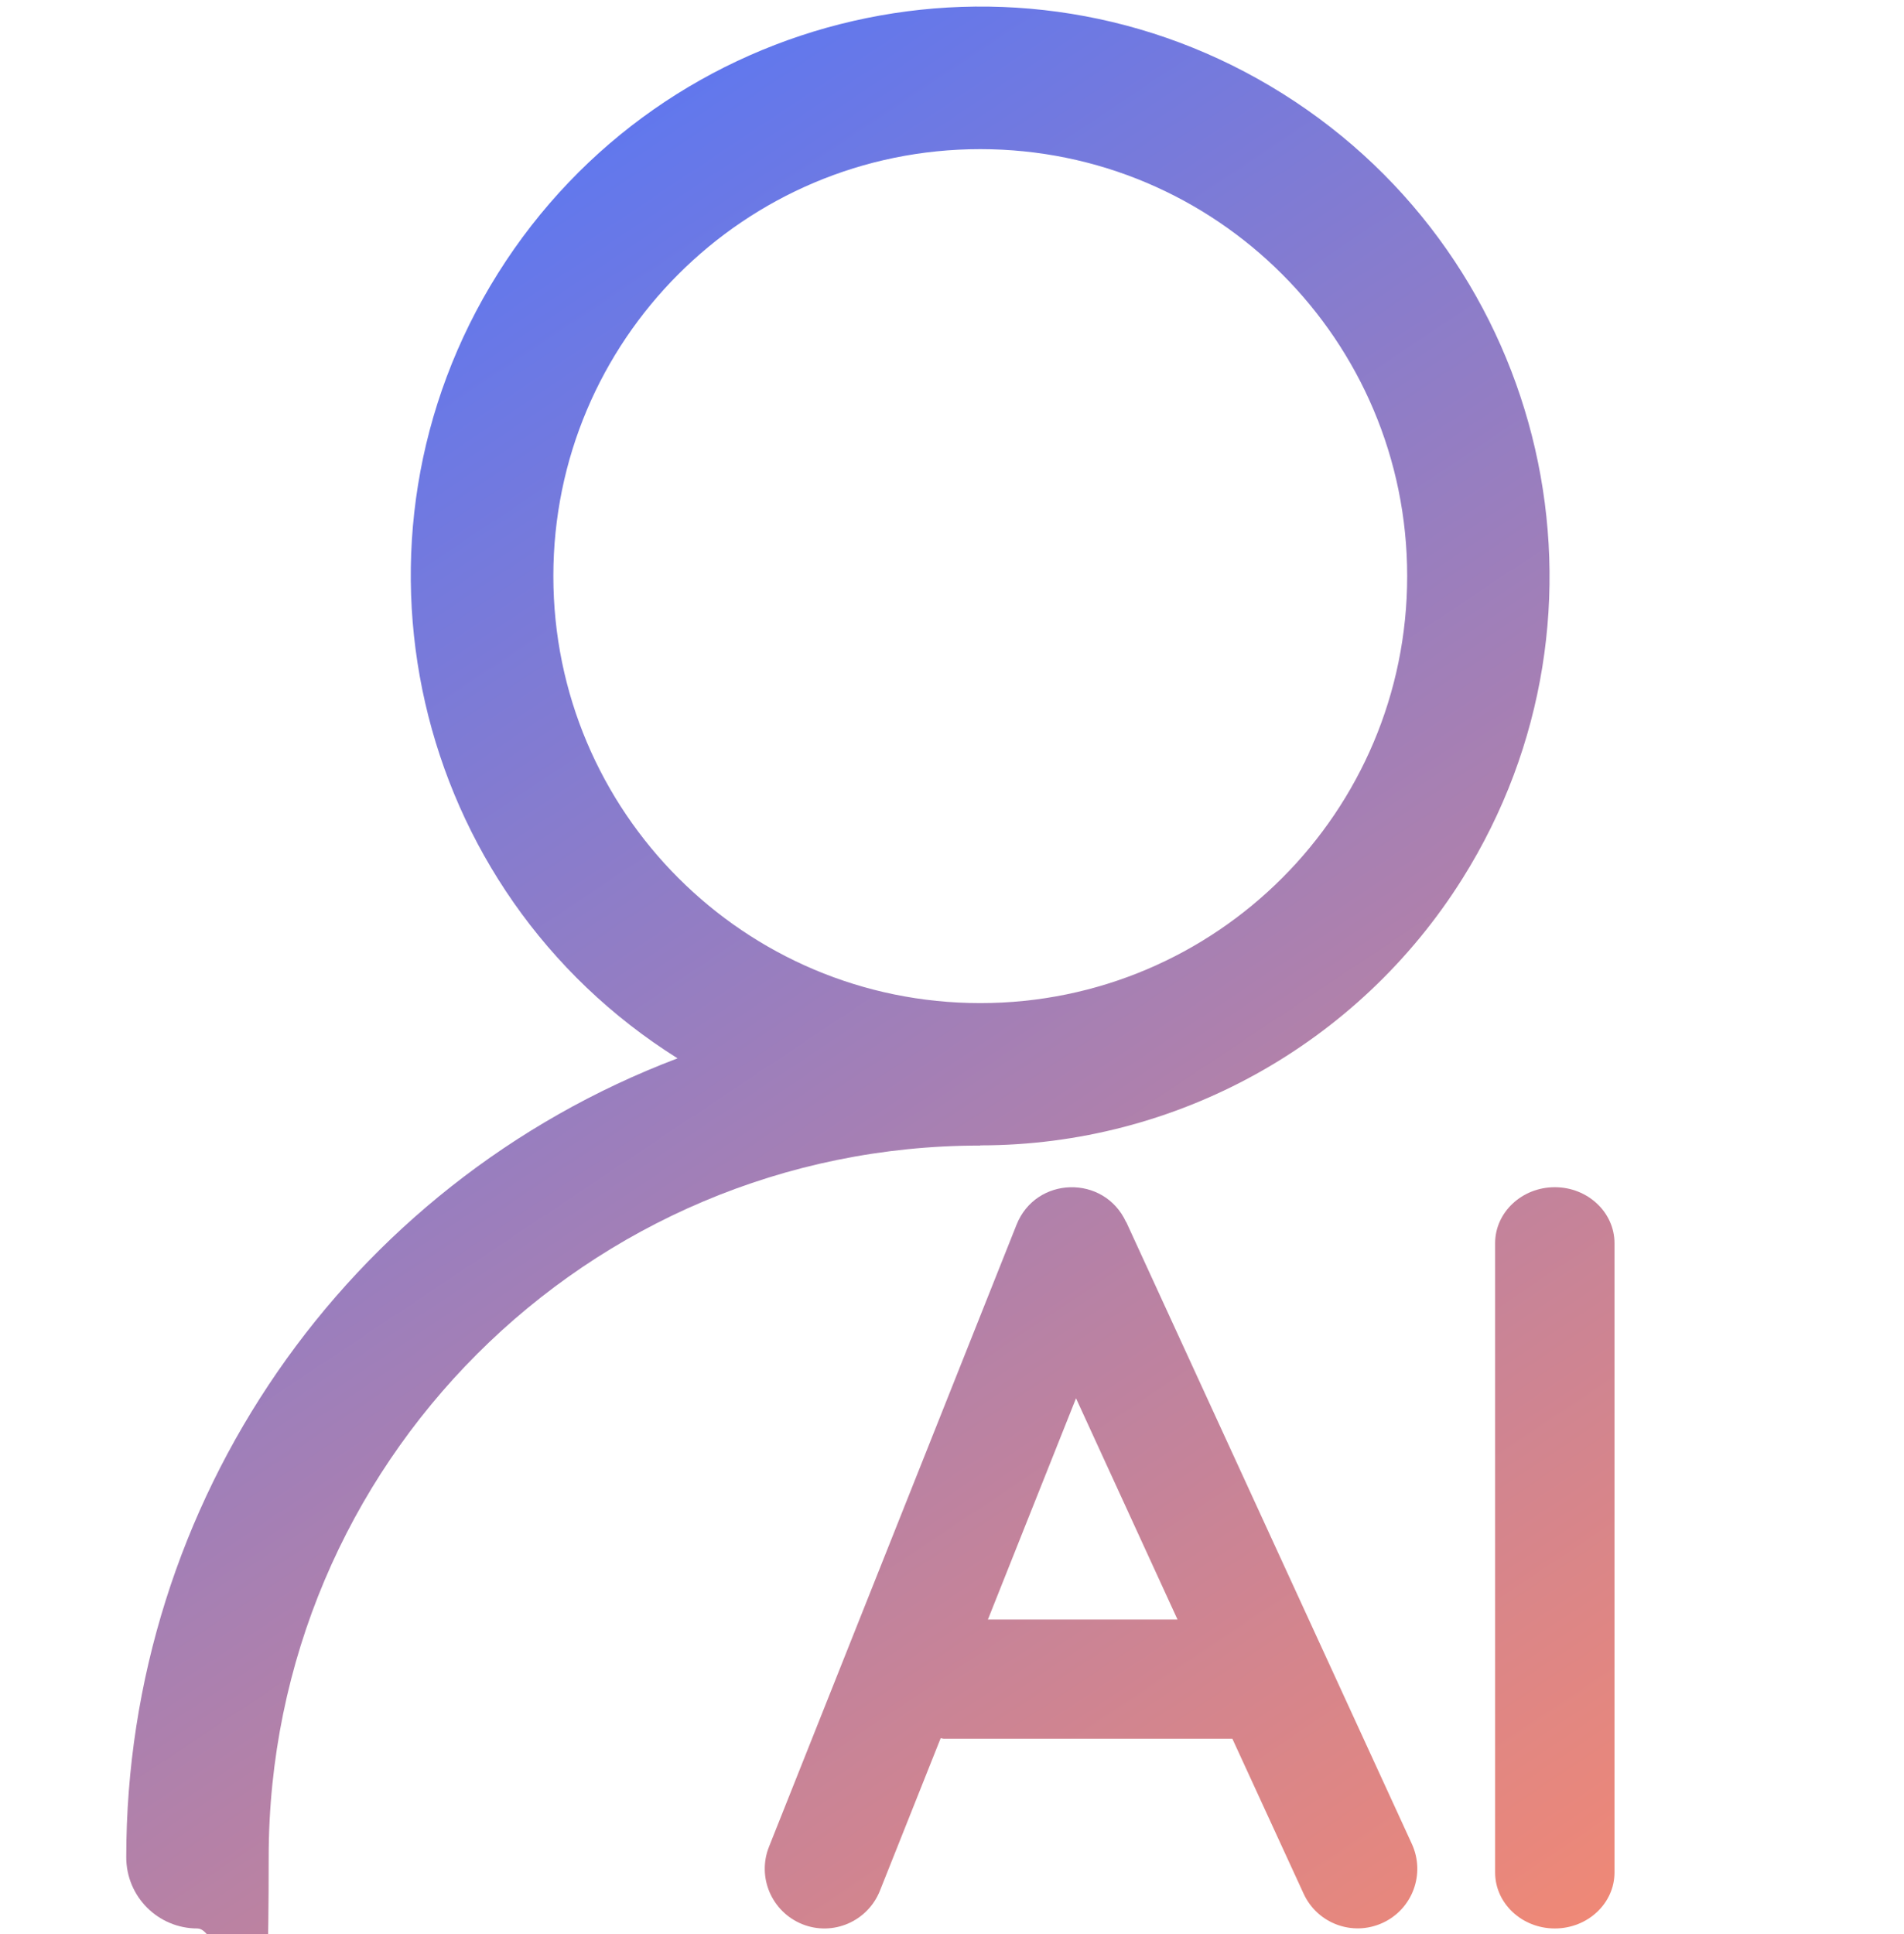
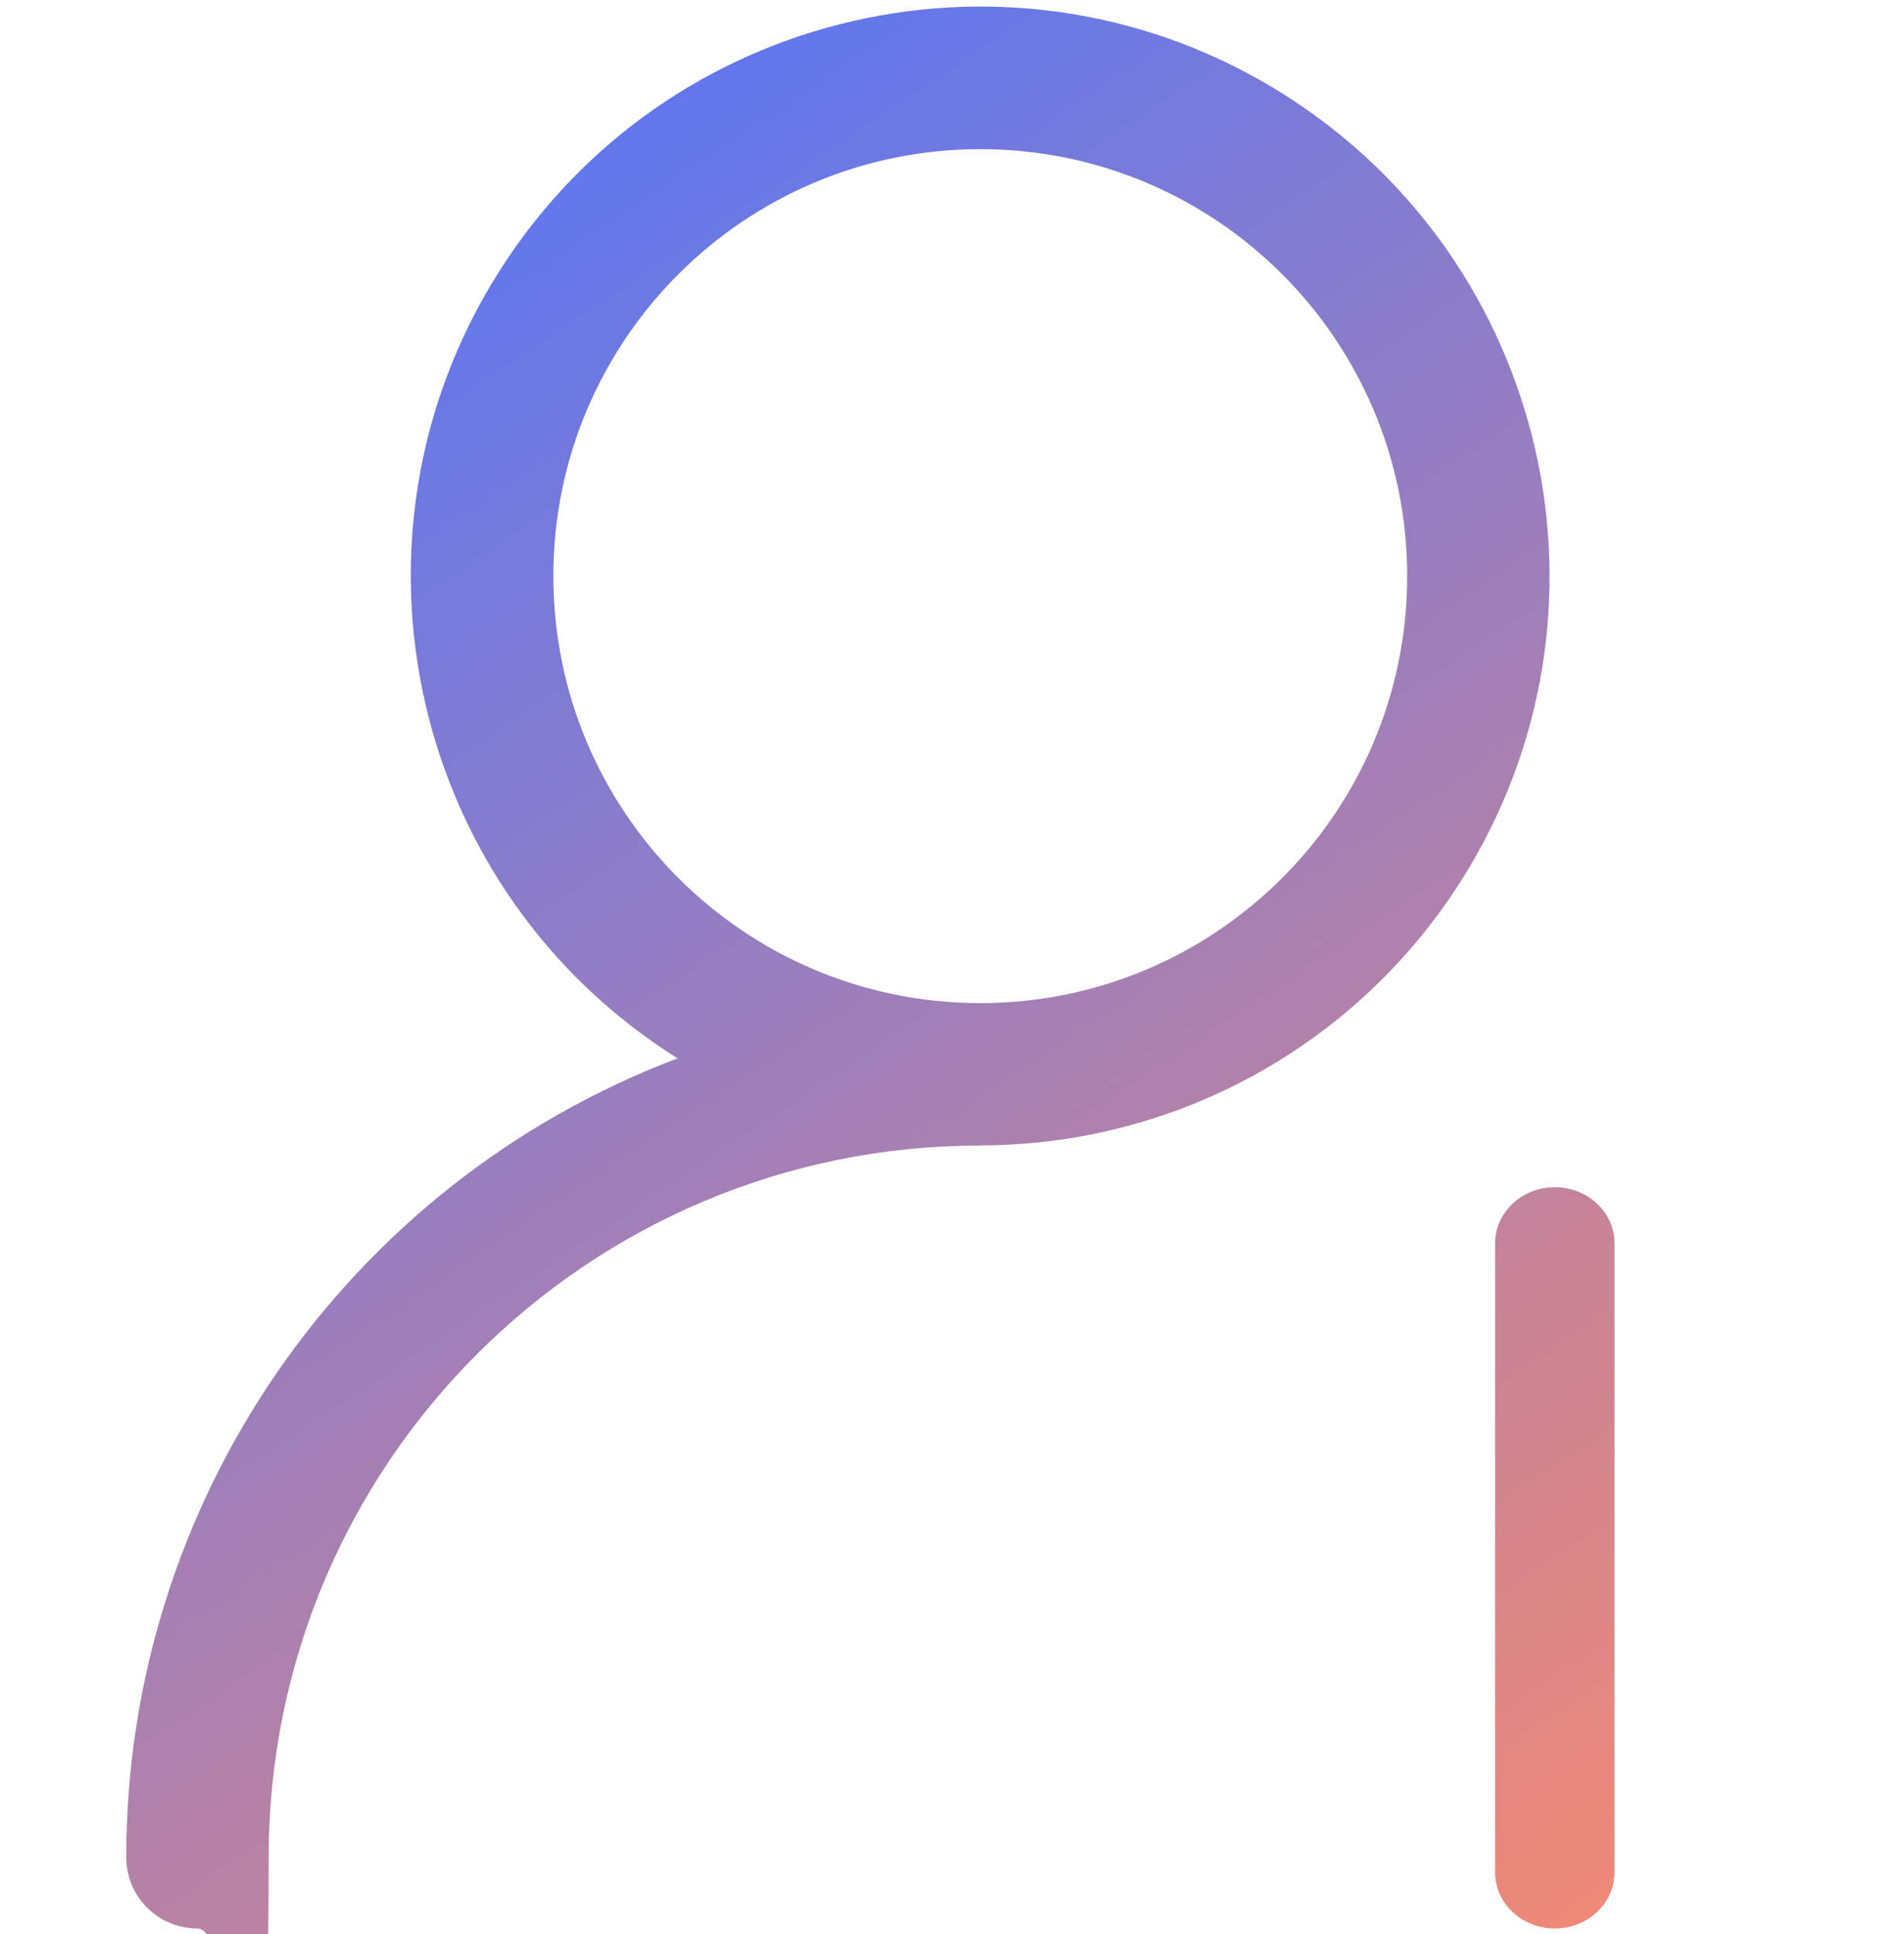
<svg xmlns="http://www.w3.org/2000/svg" id="Layer_1" viewBox="0 0 1024 1040">
  <defs>
    <style>      .st0 {        fill: url(#linear-gradient2);      }      .st1 {        fill: url(#linear-gradient1);      }      .st2 {        fill: url(#linear-gradient);      }    </style>
    <linearGradient id="linear-gradient" x1="999.9" y1="1082.9" x2="240.2" y2="-55.5" gradientUnits="userSpaceOnUse">
      <stop offset="0" stop-color="#ff8a69" />
      <stop offset="1" stop-color="#4d75fe" />
    </linearGradient>
    <linearGradient id="linear-gradient1" x1="774.1" y1="1233.6" x2="14.4" y2="95.2" gradientUnits="userSpaceOnUse">
      <stop offset="0" stop-color="#ff8a69" />
      <stop offset="1" stop-color="#4d75fe" />
    </linearGradient>
    <linearGradient id="linear-gradient2" x1="836.5" y1="1191.9" x2="76.9" y2="53.5" gradientUnits="userSpaceOnUse">
      <stop offset="0" stop-color="#ff8a69" />
      <stop offset="1" stop-color="#4d75fe" />
    </linearGradient>
  </defs>
  <path class="st2" d="M836.2,638.4c-17.7,0-32.1,13.5-32.1,30.1v338.4c0,16.6,14.4,30.1,32.1,30.1s32.1-13.5,32.1-30.1v-338.4c0-16.6-14.4-30.1-32.1-30.1h0Z" />
-   <path class="st1" d="M605.6,657.1c-11.8-25.6-48.5-24.7-58.9,1.5l-133.1,334.4c-6.6,16.5,1.5,35.1,17.9,41.7,16.5,6.6,35.1-1.5,41.7-17.9h0l32.7-82.1c.6,0,1.1.3,1.7.3h155.2l38.3,83.3c7.4,16.1,26.4,23.1,42.5,15.7s23.1-26.4,15.7-42.5l-153.6-334.4h0ZM531.3,870.9l47.4-119,54.6,119h-102Z" />
  <path class="st0" d="M527.2,616c-211.4,0-382.7,171.4-382.7,382.7s-17.1,38.3-38.3,38.3-38.3-17.1-38.3-38.3c0-190.9,118-361.9,296.5-429.6-143.2-89.9-186.5-278.9-96.6-422.1C357.7,3.8,546.7-39.5,689.9,50.4s186.5,278.9,96.6,422.1c-56,89.2-153.9,143.4-259.3,143.4h0ZM527.2,539.4c126.8,0,229.6-102.8,229.6-229.6s-102.8-229.6-229.6-229.6-229.6,102.8-229.6,229.6,102.8,229.6,229.6,229.6h0Z" />
</svg>